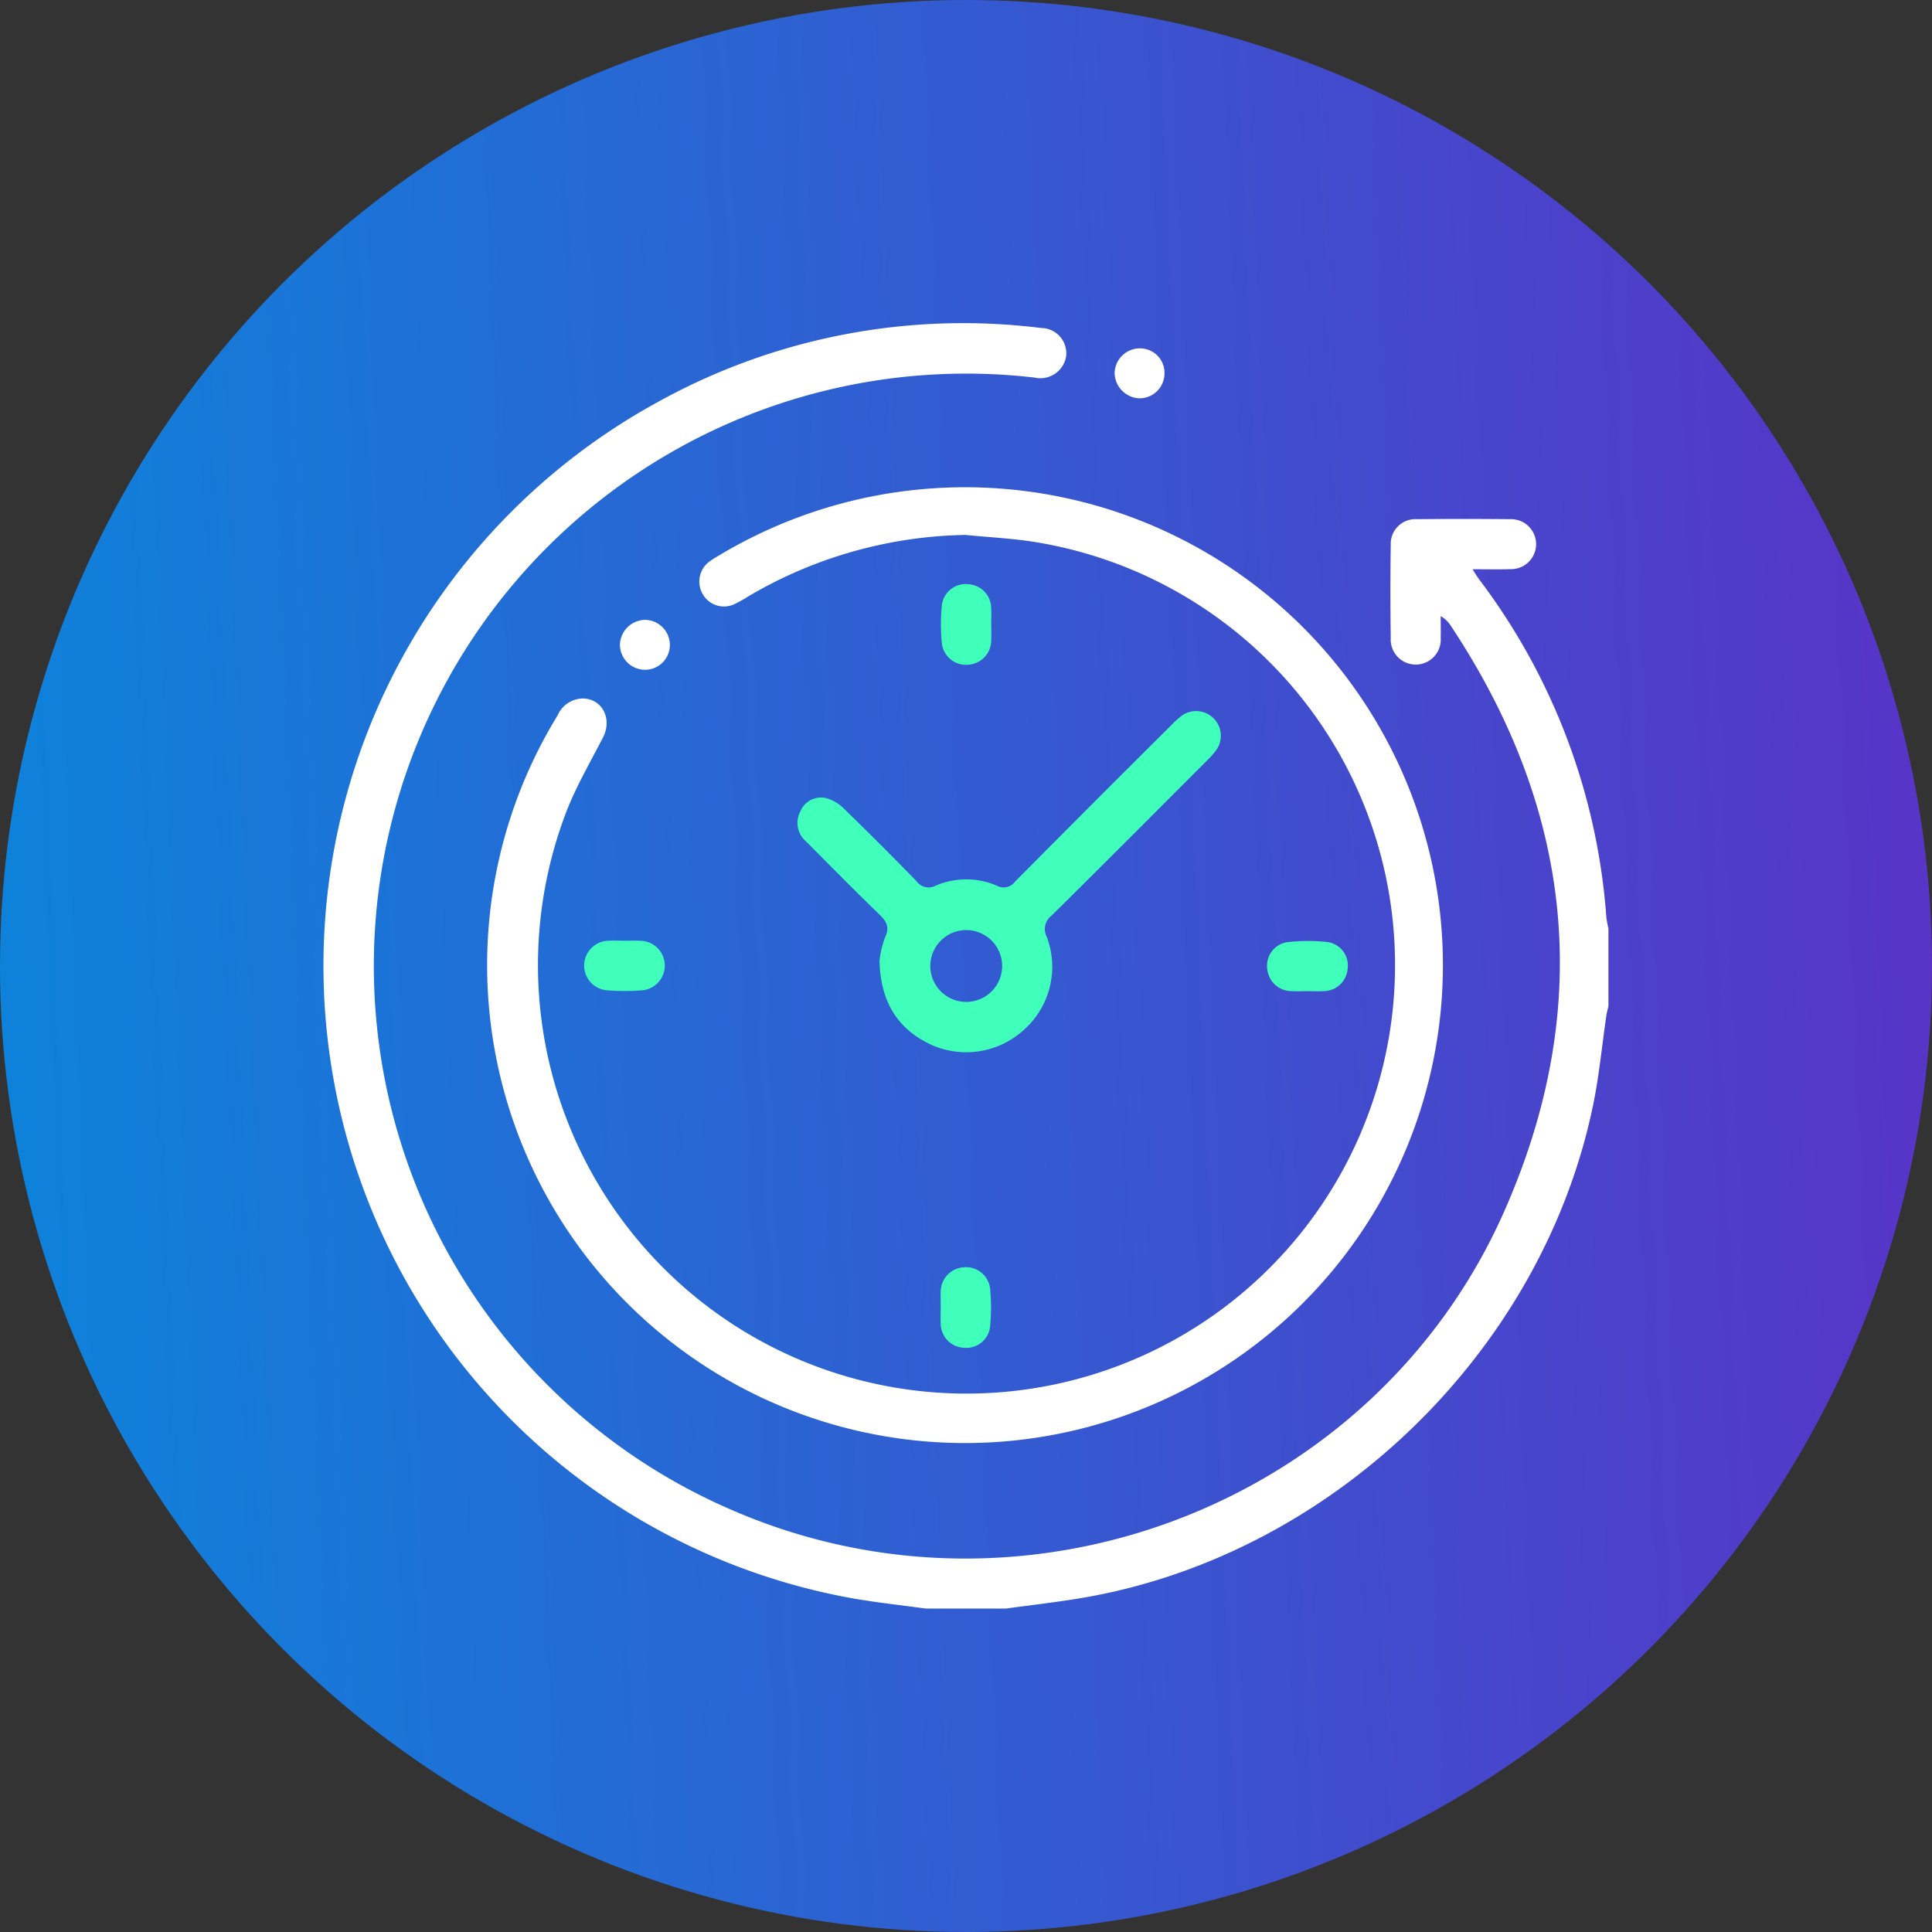
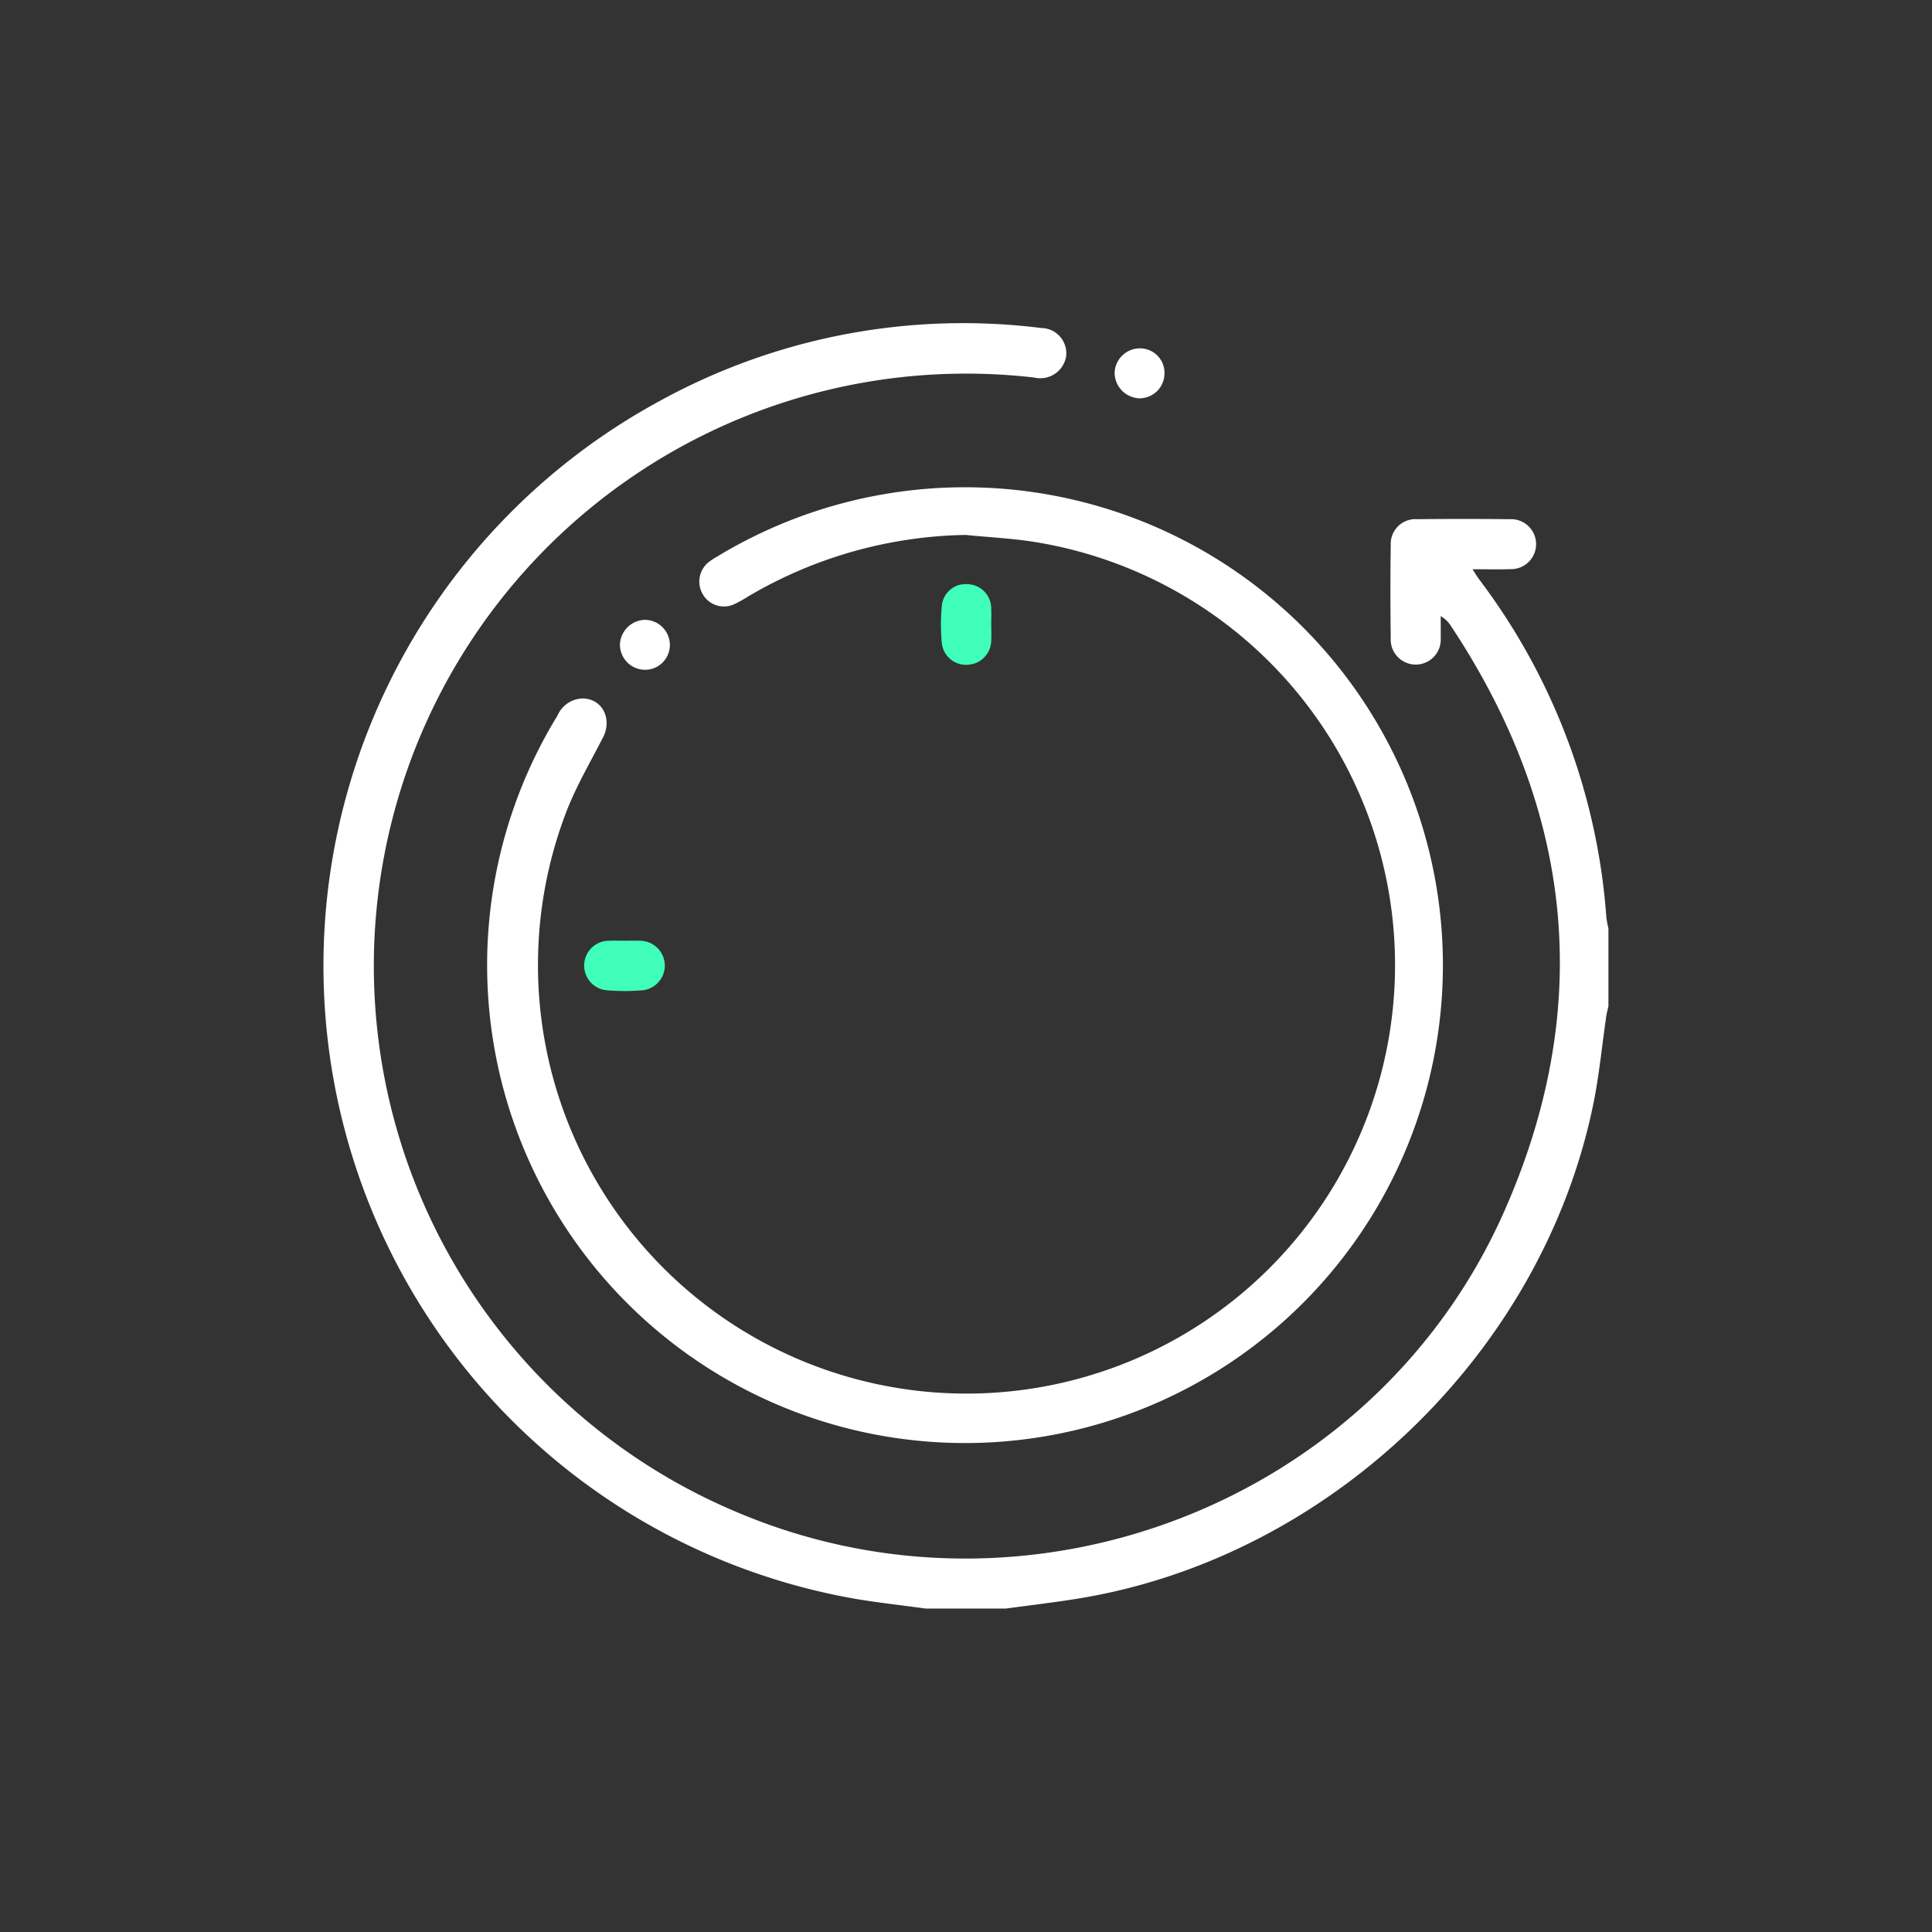
<svg xmlns="http://www.w3.org/2000/svg" width="200" height="200" viewBox="0 0 200 200">
  <rect x="0" y="0" width="200" height="200" fill="#333333" stroke="none" />
  <defs>
    <linearGradient id="linear-gradient" x1="1" y1="0.5" x2="0" y2="0.542" gradientUnits="objectBoundingBox">
      <stop offset="0" stop-color="#5834c7" />
      <stop offset="1" stop-color="#0d83db" />
    </linearGradient>
  </defs>
  <g id="Regain_your_time" data-name="Regain your time" transform="translate(-13358 -8303)">
-     <circle id="Ellipse_29" data-name="Ellipse 29" cx="100" cy="100" r="100" transform="translate(13358 8303)" fill="url(#linear-gradient)" />
    <g id="Group_13" data-name="Group 13" transform="translate(18.191 -54.204)">
      <path id="Path_361" data-name="Path 361" d="M242.65,348.722c-2.436-.333-4.882-.6-7.3-1.008a66.52,66.52,0,0,1-20.362-123.938,65.237,65.237,0,0,1,39.619-7.615,2.616,2.616,0,0,1,2.565,2.944,2.706,2.706,0,0,1-3.283,2.184,61.32,61.32,0,0,0-31.038,117.35c30.34,13.024,66.242-.76,79.64-30.956,9.364-21.1,7.27-41.463-5.5-60.706a2.939,2.939,0,0,0-1.042-.992c0,.745.018,1.492,0,2.237a2.591,2.591,0,1,1-5.17.024c-.043-3.2-.048-6.409,0-9.612a2.553,2.553,0,0,1,2.72-2.683q4.8-.049,9.612,0a2.587,2.587,0,1,1,.06,5.17c-1.243.046-2.488.01-3.929.01.3.464.488.782.706,1.074A65.82,65.82,0,0,1,313.1,277.18a9.455,9.455,0,0,0,.214,1.123v8.055c-.074.335-.17.666-.219,1.005-.452,3.078-.739,6.189-1.367,9.23-5.325,25.784-27.381,46.893-53.337,51.1-2.468.4-4.953.687-7.431,1.026Z" transform="translate(13193 8175)" fill="#fff" />
      <path id="Path_362" data-name="Path 362" d="M241.212,232.044a45.686,45.686,0,0,0-22.5,6.372,12.965,12.965,0,0,1-1.472.816,2.528,2.528,0,0,1-3.245-1.09,2.581,2.581,0,0,1,.628-3.28,7.188,7.188,0,0,1,.867-.568,49.471,49.471,0,1,1-16.5,16.429,2.906,2.906,0,0,1,2.662-1.75c1.994.071,3.007,2.134,2.045,4.021-1.3,2.537-2.754,5.016-3.786,7.66a44.362,44.362,0,1,0,48.78-27.829c-2.464-.422-4.982-.528-7.475-.781" transform="translate(13198.542 8180.536)" fill="#fff" />
-       <path id="Path_363" data-name="Path 363" d="M221.787,268.563a9.7,9.7,0,0,1,.564-2.431c.526-1.09.167-1.688-.6-2.431-2.555-2.464-5.043-5-7.547-7.514a2.535,2.535,0,0,1-.577-3.194,2.3,2.3,0,0,1,2.714-1.291,4.334,4.334,0,0,1,1.828,1.13q3.77,3.669,7.441,7.437a1.539,1.539,0,0,0,2,.47,8.027,8.027,0,0,1,6.324.009,1.471,1.471,0,0,0,1.892-.427q8.048-8.115,16.152-16.175a8.472,8.472,0,0,1,1.157-1.036,2.556,2.556,0,0,1,3.578,3.505,8.575,8.575,0,0,1-1.111,1.263c-5.324,5.33-10.638,10.668-16,15.962a1.755,1.755,0,0,0-.492,2.223,8.735,8.735,0,0,1-2.367,9.6,8.848,8.848,0,0,1-9.676,1.517c-3.454-1.645-5.162-4.455-5.279-8.62m8.948-3.218a3.718,3.718,0,0,0-.052,7.435,3.718,3.718,0,1,0,.052-7.435" transform="translate(13209.067 8188.143)" fill="#40ffba" />
-       <path id="Path_364" data-name="Path 364" d="M250.132,263.872c-.561,0-1.123.028-1.68-.007a2.532,2.532,0,0,1-2.457-2.37,2.465,2.465,0,0,1,2.082-2.7,19.392,19.392,0,0,1,4.122-.016,2.453,2.453,0,0,1,2.122,2.782,2.512,2.512,0,0,1-2.509,2.308c-.558.03-1.12,0-1.68,0" transform="translate(13224.993 8195.939)" fill="#40ffba" />
-       <path id="Path_365" data-name="Path 365" d="M223.269,285.5c0-.517-.022-1.036,0-1.552a2.543,2.543,0,0,1,2.406-2.556,2.509,2.509,0,0,1,2.708,2.238,20.28,20.28,0,0,1,0,3.871,2.475,2.475,0,0,1-2.706,2.225,2.514,2.514,0,0,1-2.408-2.544c-.028-.558,0-1.12,0-1.68" transform="translate(13213.923 8206.998)" fill="#40ffba" />
      <path id="Path_366" data-name="Path 366" d="M228.49,237.943c0,.561.025,1.123,0,1.682a2.539,2.539,0,0,1-2.415,2.55,2.508,2.508,0,0,1-2.7-2.245,20.419,20.419,0,0,1,0-3.872,2.475,2.475,0,0,1,2.714-2.216,2.513,2.513,0,0,1,2.4,2.549c.027.516,0,1.035,0,1.552" transform="translate(13213.932 8183.841)" fill="#40ffba" />
      <path id="Path_367" data-name="Path 367" d="M202.609,258.662c.561,0,1.123-.027,1.68.006a2.568,2.568,0,0,1,.2,5.121,22.17,22.17,0,0,1-3.744,0,2.569,2.569,0,0,1,.181-5.123c.558-.033,1.12-.006,1.68-.006" transform="translate(13201.84 8195.927)" fill="#40ffba" />
      <path id="Path_368" data-name="Path 368" d="M240.534,220.091a2.586,2.586,0,0,1-2.625,2.5,2.67,2.67,0,0,1-2.538-2.626,2.621,2.621,0,0,1,2.727-2.543,2.535,2.535,0,0,1,2.436,2.666" transform="translate(13219.822 8175.846)" fill="#fff" />
      <path id="Path_369" data-name="Path 369" d="M206.105,238.891a2.573,2.573,0,0,1-2.523,2.6,2.613,2.613,0,0,1-2.648-2.62,2.655,2.655,0,0,1,2.605-2.55,2.607,2.607,0,0,1,2.567,2.571" transform="translate(13203.049 8185.05)" fill="#fff" />
    </g>
  </g>
</svg>